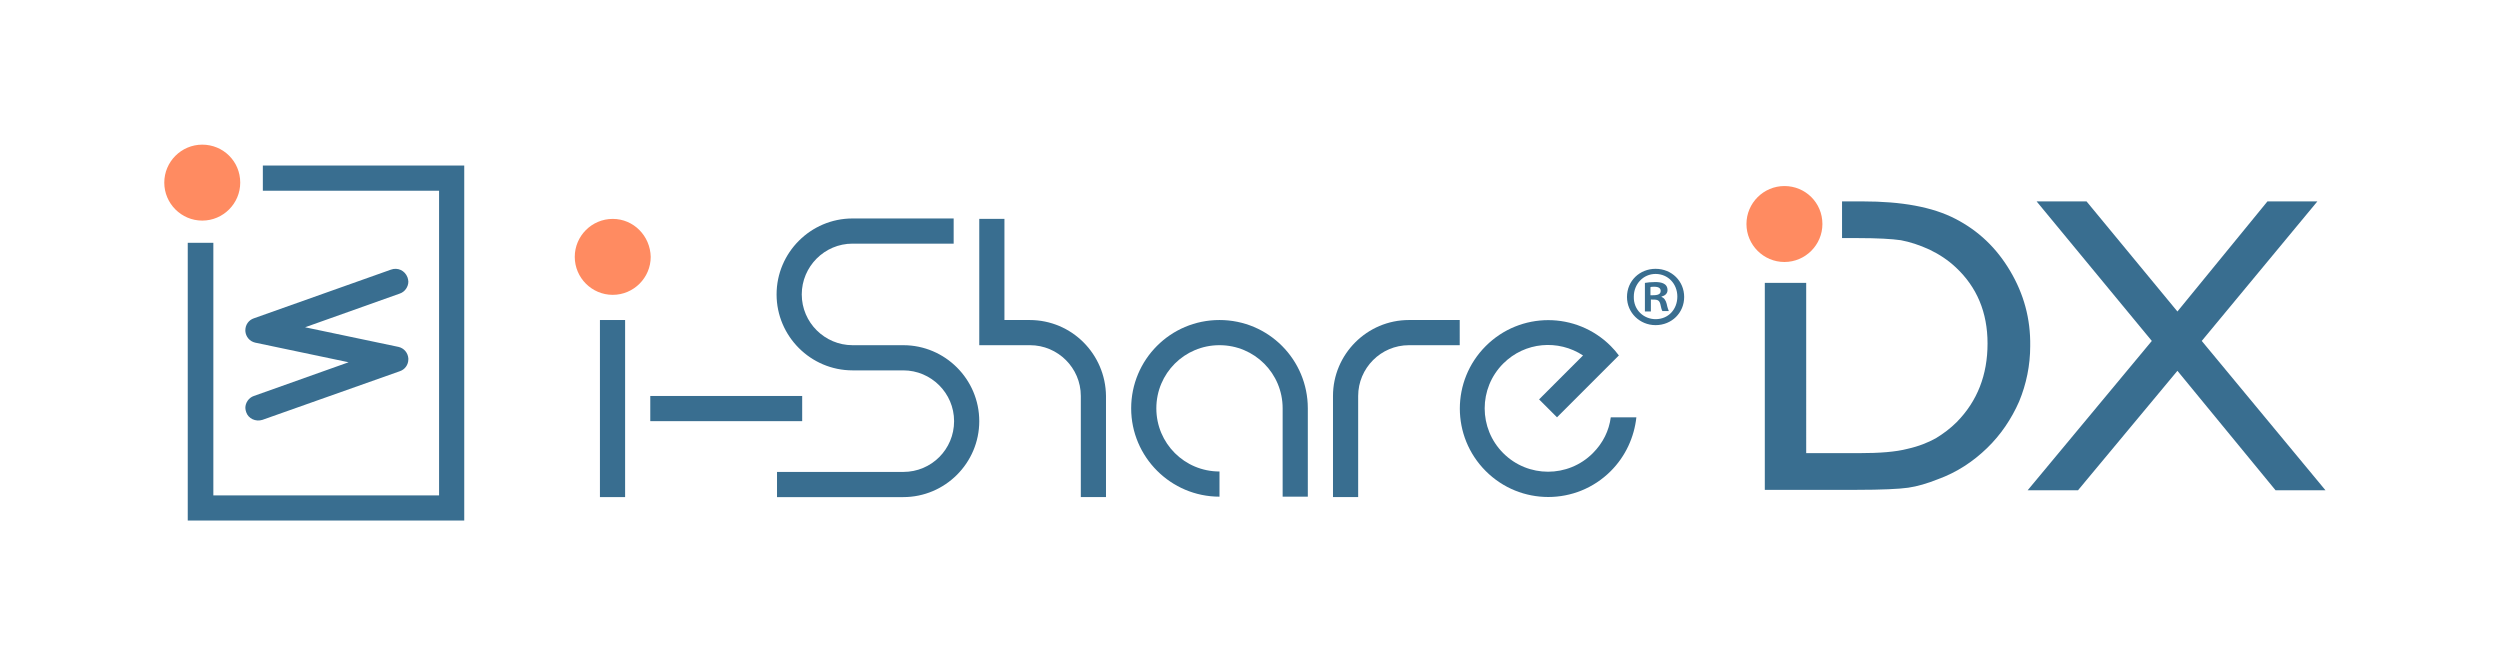
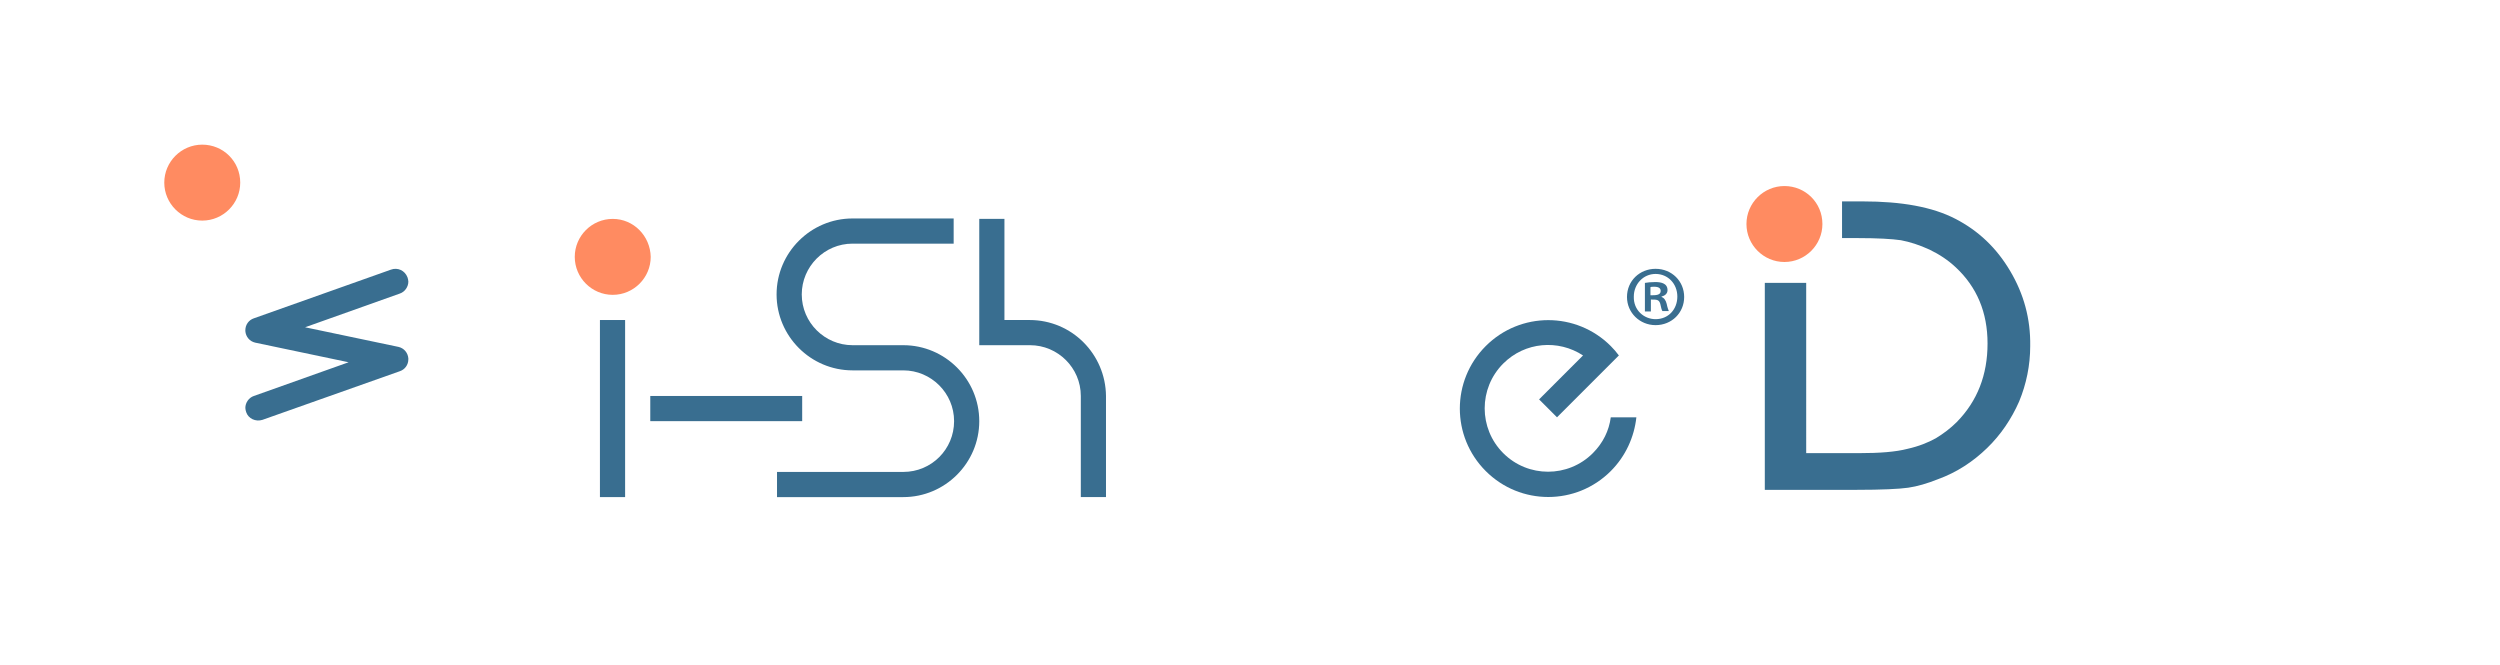
<svg xmlns="http://www.w3.org/2000/svg" version="1.1" id="_x31_" x="0px" y="0px" viewBox="0 0 585.9 155.9" style="enable-background:new 0 0 585.9 155.9;" xml:space="preserve">
  <style type="text/css">
	.st0{fill:#396E90;}
	.st1{fill:#FF8B61;}
</style>
  <path class="st0" d="M211.7,80.9L211.7,80.9h-11.9c-6.5,0-11.9-5.3-11.9-11.9c0-6.5,5.3-11.9,11.9-11.9l0,0h23.7v-5.9h-23.7  c-9.8,0-17.8,8-17.8,17.8s8,17.8,17.8,17.8h11.9l0,0c6.5,0,11.9,5.3,11.9,11.9s-5.3,11.9-11.9,11.9h-29.6v5.9h29.6  c9.8,0,17.8-8,17.8-17.8S221.5,80.9,211.7,80.9z" />
  <path class="st0" d="M241.3,75h-5.9V51.3h-5.9v29.6h11.9l0,0c6.5,0,11.9,5.3,11.9,11.9l0,0v23.7h5.9V92.8l0,0  C259.1,83,251.2,75,241.3,75z" />
-   <path class="st0" d="M285.8,75c-11.5,0-20.7,9.3-20.7,20.7s9.3,20.7,20.7,20.7v-5.9c-8.2,0-14.8-6.6-14.8-14.8s6.6-14.8,14.8-14.8  c8.2,0,14.8,6.6,14.8,14.8v20.7h5.9V95.7C306.5,84.3,297.3,75,285.8,75z" />
-   <path class="st0" d="M342.1,75h-11.9c-9.8,0-17.8,8-17.8,17.8l0,0v23.7h5.9V92.8l0,0c0-6.5,5.3-11.9,11.9-11.9l0,0h11.9V75z" />
  <path class="st0" d="M377.5,97.8c-0.4,3.1-1.8,6-4.2,8.4c-5.8,5.8-15.2,5.8-21,0s-5.8-15.2,0-21c5.1-5.1,12.9-5.7,18.7-1.9  l-10.3,10.3l4.2,4.2l14.5-14.5c-0.6-0.8-1.2-1.5-1.9-2.2c-8.1-8.1-21.2-8.1-29.3,0c-8.1,8.1-8.1,21.2,0,29.3s21.2,8.1,29.3,0  c3.5-3.5,5.5-8,6-12.6C383.5,97.8,377.5,97.8,377.5,97.8z" />
  <rect x="140.6" y="75" class="st0" width="5.9" height="41.5" />
  <path class="st1" d="M143.6,51.3c-4.9,0-8.9,4-8.9,8.9s4,8.9,8.9,8.9s8.9-4,8.9-8.9C152.4,55.3,148.5,51.3,143.6,51.3z" />
  <rect x="152.4" y="92.8" class="st0" width="35.6" height="5.9" />
  <path class="st0" d="M388,63c3.8,0,6.7,2.9,6.7,6.6s-2.9,6.6-6.7,6.6c-3.7,0-6.7-2.9-6.7-6.6C381.3,65.8,384.3,63,388,63z M388,74.8  c3,0,5.1-2.3,5.1-5.3s-2.2-5.3-5.1-5.3s-5.1,2.4-5.1,5.3C382.8,72.7,385.3,74.8,388,74.8z M385.5,73v-6.7c0.6-0.1,1.4-0.2,2.4-0.2  c1.2,0,2.9,0.2,2.9,1.9c0,0.8-0.6,1.3-1.4,1.5v0.1c0.6,0.2,1,0.8,1.2,1.6c0.2,1,0.4,1.4,0.5,1.7h-1.5c-0.2-0.3-0.3-0.8-0.5-1.7  c-0.3-1-0.8-1-2.2-1V73H385.5z M386.9,69.2c1.1,0,2.3,0,2.3-1c0-0.6-0.4-1-1.5-1c-0.4,0-0.7,0-0.9,0.1v1.9H386.9z" />
-   <path class="st0" d="M61.6,38.8v5.9c0,0,36.1,0,41.3,0c0,5.3,0,66.2,0,71.4c-5.1,0-47.8,0-52.9,0c0-5.4,0-59.2,0-59.2h-6V122h64.8  V38.8H61.6z" />
  <path class="st1" d="M47.4,33.9c-4.9,0-8.9,4-8.9,8.9s4,8.9,8.9,8.9s8.9-4,8.9-8.9C56.3,37.8,52.3,33.9,47.4,33.9z" />
  <path class="st0" d="M91.6,63.2L59.5,74.6c-1.2,0.4-2,1.5-2,2.8c0,0.1,0,0.1,0,0.2c0.1,1.3,1,2.4,2.3,2.7c0,0,12.3,2.6,21.9,4.6  c-9.5,3.4-22.2,7.9-22.2,7.9c-1.2,0.4-2,1.6-2,2.8c0,0.3,0.1,0.7,0.2,1c0.5,1.5,2.2,2.3,3.8,1.8L93.7,87c1.2-0.4,2-1.5,2-2.8  c0-0.1,0-0.1,0-0.2c-0.1-1.3-1-2.4-2.3-2.7c0,0-12.3-2.6-21.9-4.6c9.5-3.4,22.2-7.9,22.2-7.9c1.2-0.4,2-1.6,2-2.8  c0-0.3-0.1-0.7-0.2-1C94.9,63.4,93.2,62.6,91.6,63.2z" />
-   <path class="st0" d="M531.4,47.2h11.7L516,79.9l29,35h-11.7l-23-28l-23.3,28h-11.8l29.1-35l-27-32.7H489L510.3,73L531.4,47.2z" />
  <path class="st0" d="M471.1,63.5c-3.2-5.4-7.4-9.4-12.8-12.2s-12.6-4.1-21.8-4.1h-4.8v8.6h3.7c4.7,0,8,0.2,10.1,0.5  c2.1,0.4,4.3,1.1,6.7,2.2c2.3,1.1,4.4,2.5,6.2,4.2c4.9,4.6,7.4,10.5,7.4,17.8c0,7.4-2.4,13.5-7.2,18.4c-1.5,1.5-3.1,2.7-4.9,3.8  c-1.8,1-4,1.9-6.7,2.5c-2.7,0.7-6.4,1-11.3,1h-12.4V66.3h-9.7v48.5H435c6,0,10.1-0.2,12.2-0.5s4.5-1,7-2c4.4-1.6,8.2-4.1,11.5-7.3  c3.2-3.1,5.7-6.8,7.5-10.9c1.7-4.1,2.6-8.5,2.6-13C475.9,74.7,474.3,68.9,471.1,63.5z" />
  <path class="st1" d="M418.2,43.6c-4.9,0-8.9,4-8.9,8.9s4,8.9,8.9,8.9s8.9-4,8.9-8.9C427.1,47.5,423.1,43.6,418.2,43.6z" />
</svg>